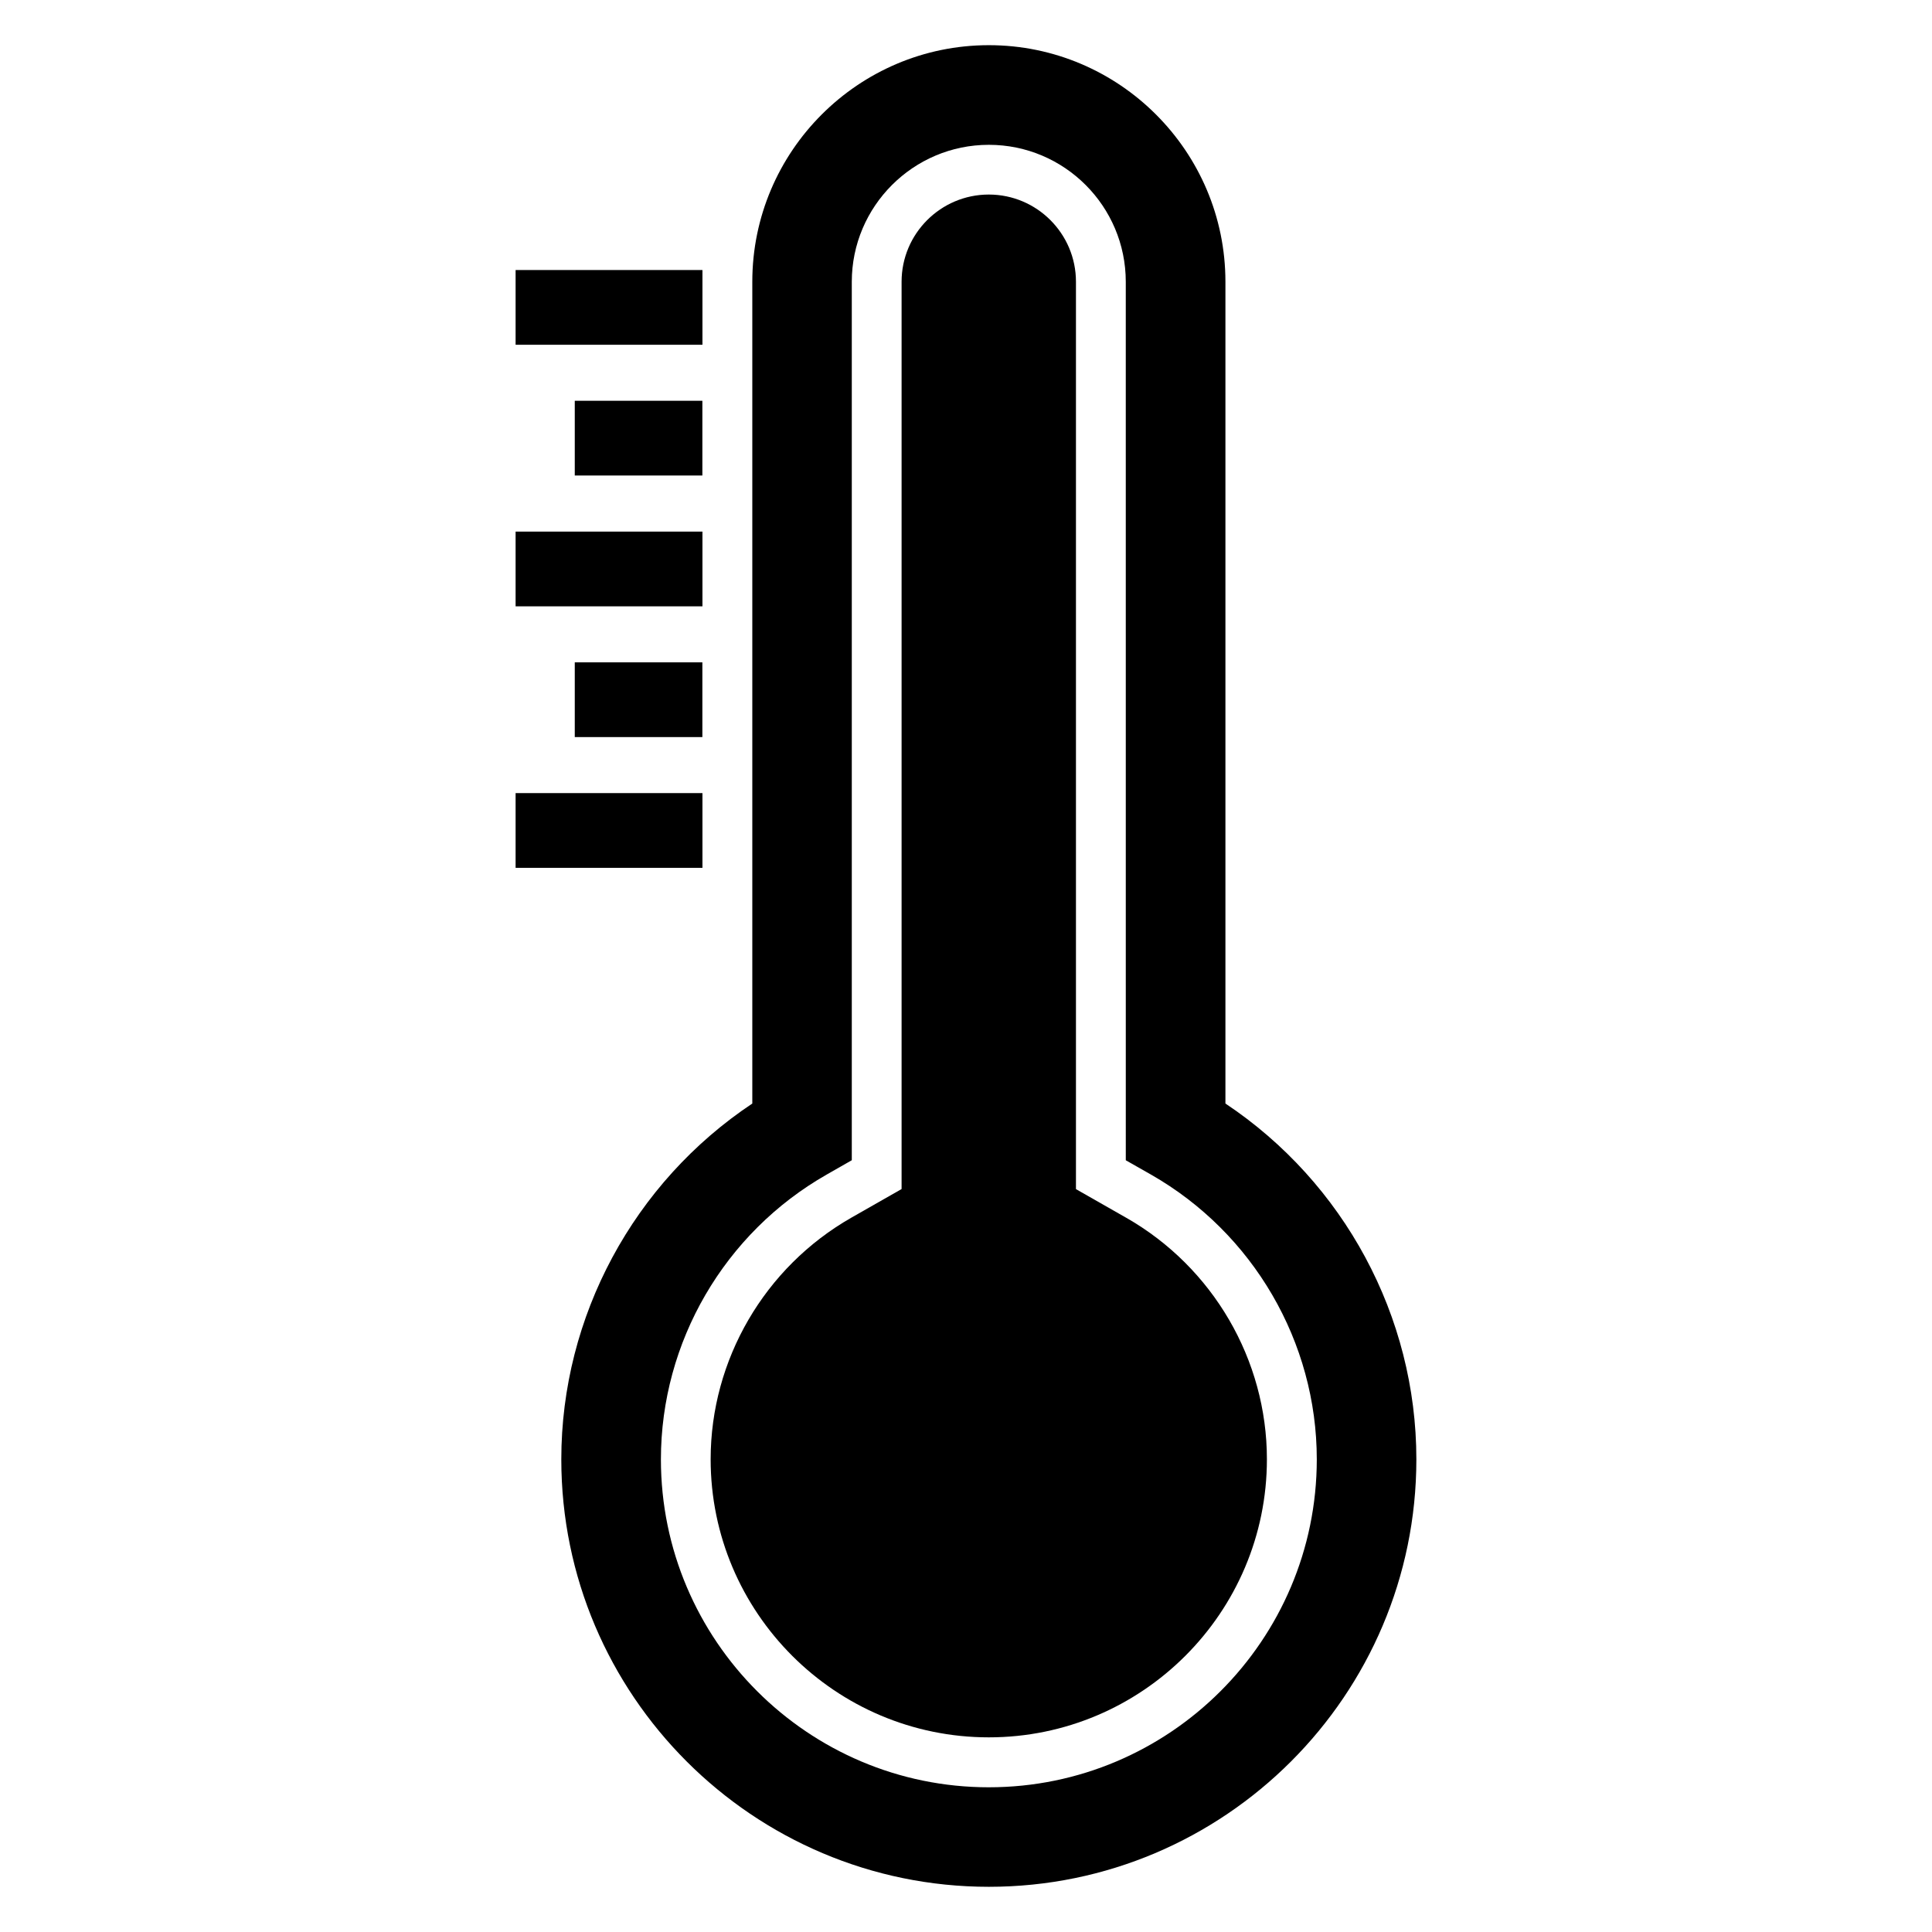
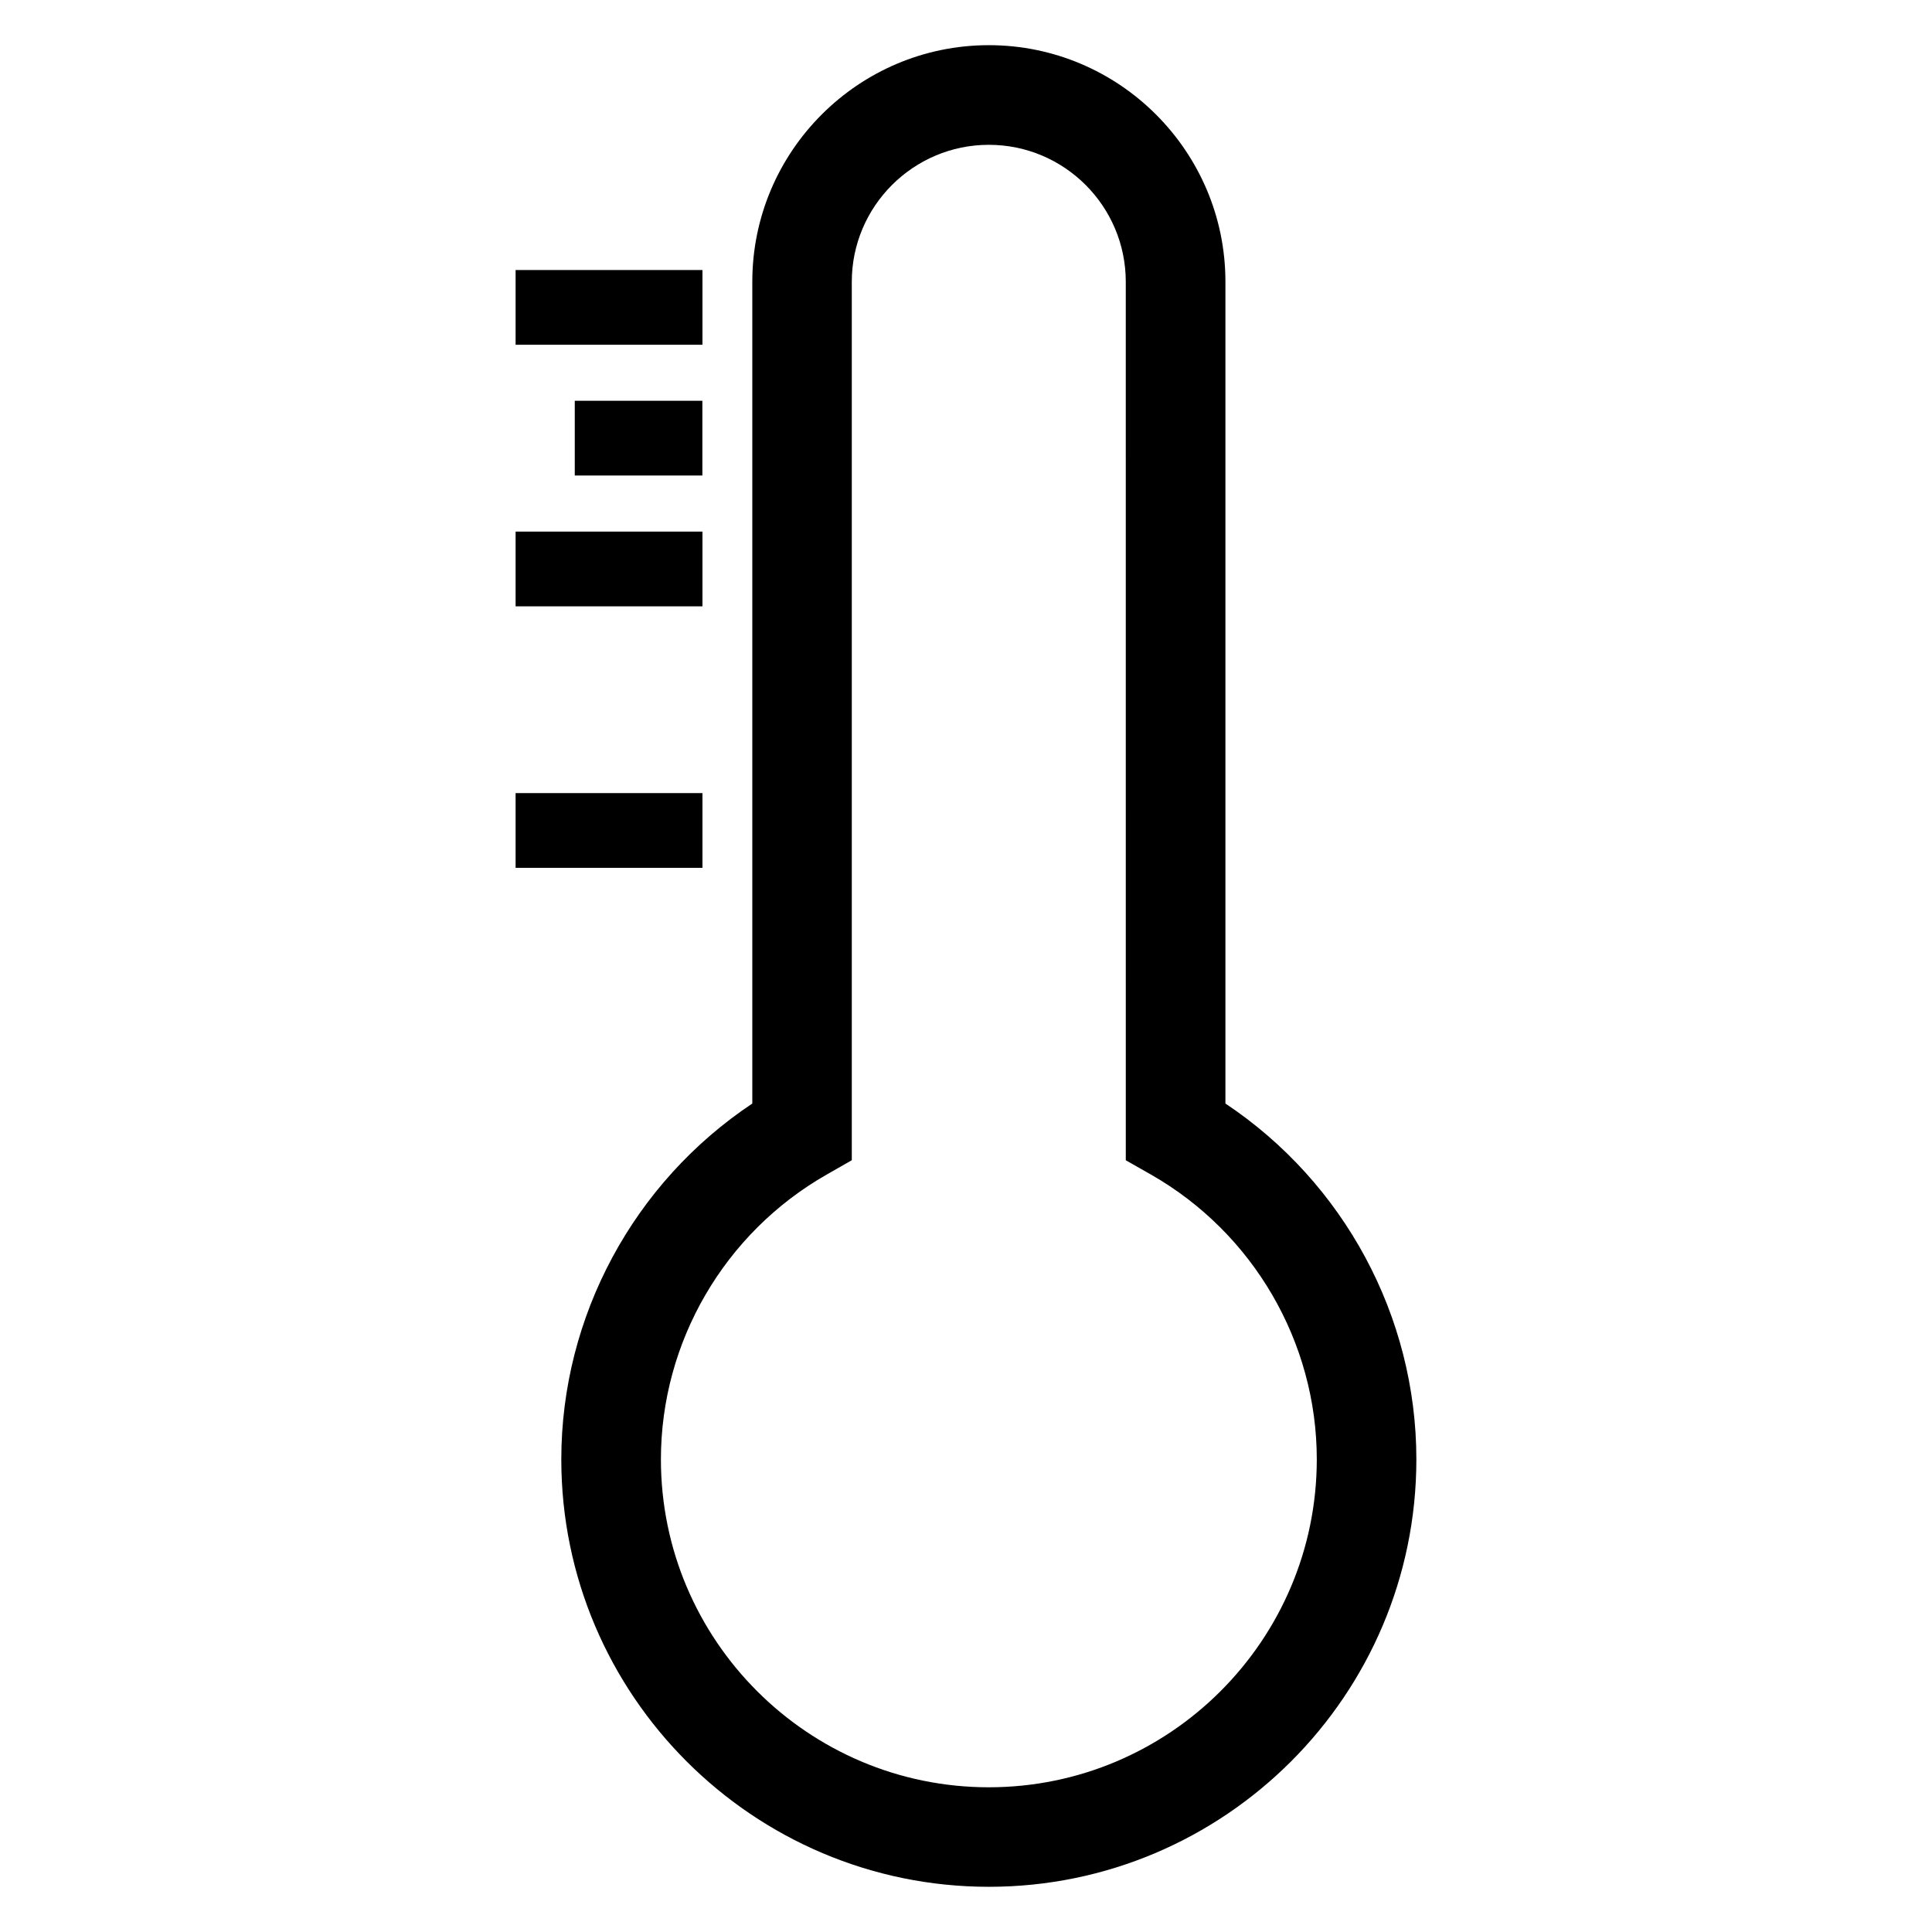
<svg xmlns="http://www.w3.org/2000/svg" fill="#000000" width="800px" height="800px" version="1.1" viewBox="144 144 512 512">
  <g>
    <path d="m468.75 436.45v-217.77c0-34.574-28.133-62.707-62.691-62.707-34.574 0-62.691 28.133-62.691 62.707v217.77c-31.395 20.906-50.617 56.363-50.617 94.293 0 62.473 50.836 113.28 113.31 113.28s113.29-50.82 113.29-113.28c0-37.918-19.211-73.371-50.602-94.297zm-62.695 181.2c-47.926 0-86.906-38.996-86.906-86.906 0-31.094 16.816-60.016 43.941-75.477l6.644-3.793v-232.79c0-20.012 16.297-36.305 36.32-36.305 20.027 0 36.289 16.281 36.289 36.305l0.004 232.8 6.676 3.793c27.094 15.461 43.941 44.383 43.941 75.477-0.016 47.91-39 86.895-86.91 86.895z" />
-     <path d="m442.46 466.72-13.32-7.59v-240.46c0-12.754-10.359-23.113-23.098-23.113s-23.113 10.359-23.113 23.113v240.44l-13.32 7.59c-23.004 13.129-37.281 37.676-37.281 64.016 0 40.637 33.062 73.699 73.715 73.699 40.637 0 73.699-33.062 73.699-73.699 0-26.324-14.281-50.871-37.281-64z" />
    <path d="m280.64 215.56h49.516v19.805h-49.516z" />
    <path d="m296.32 250.21h33.816v19.805h-33.816z" />
    <path d="m280.64 284.88h49.516v19.805h-49.516z" />
-     <path d="m296.32 319.53h33.816v19.805h-33.816z" />
+     <path d="m296.32 319.53h33.816h-33.816z" />
    <path d="m280.64 354.18h49.516v19.805h-49.516z" />
  </g>
</svg>